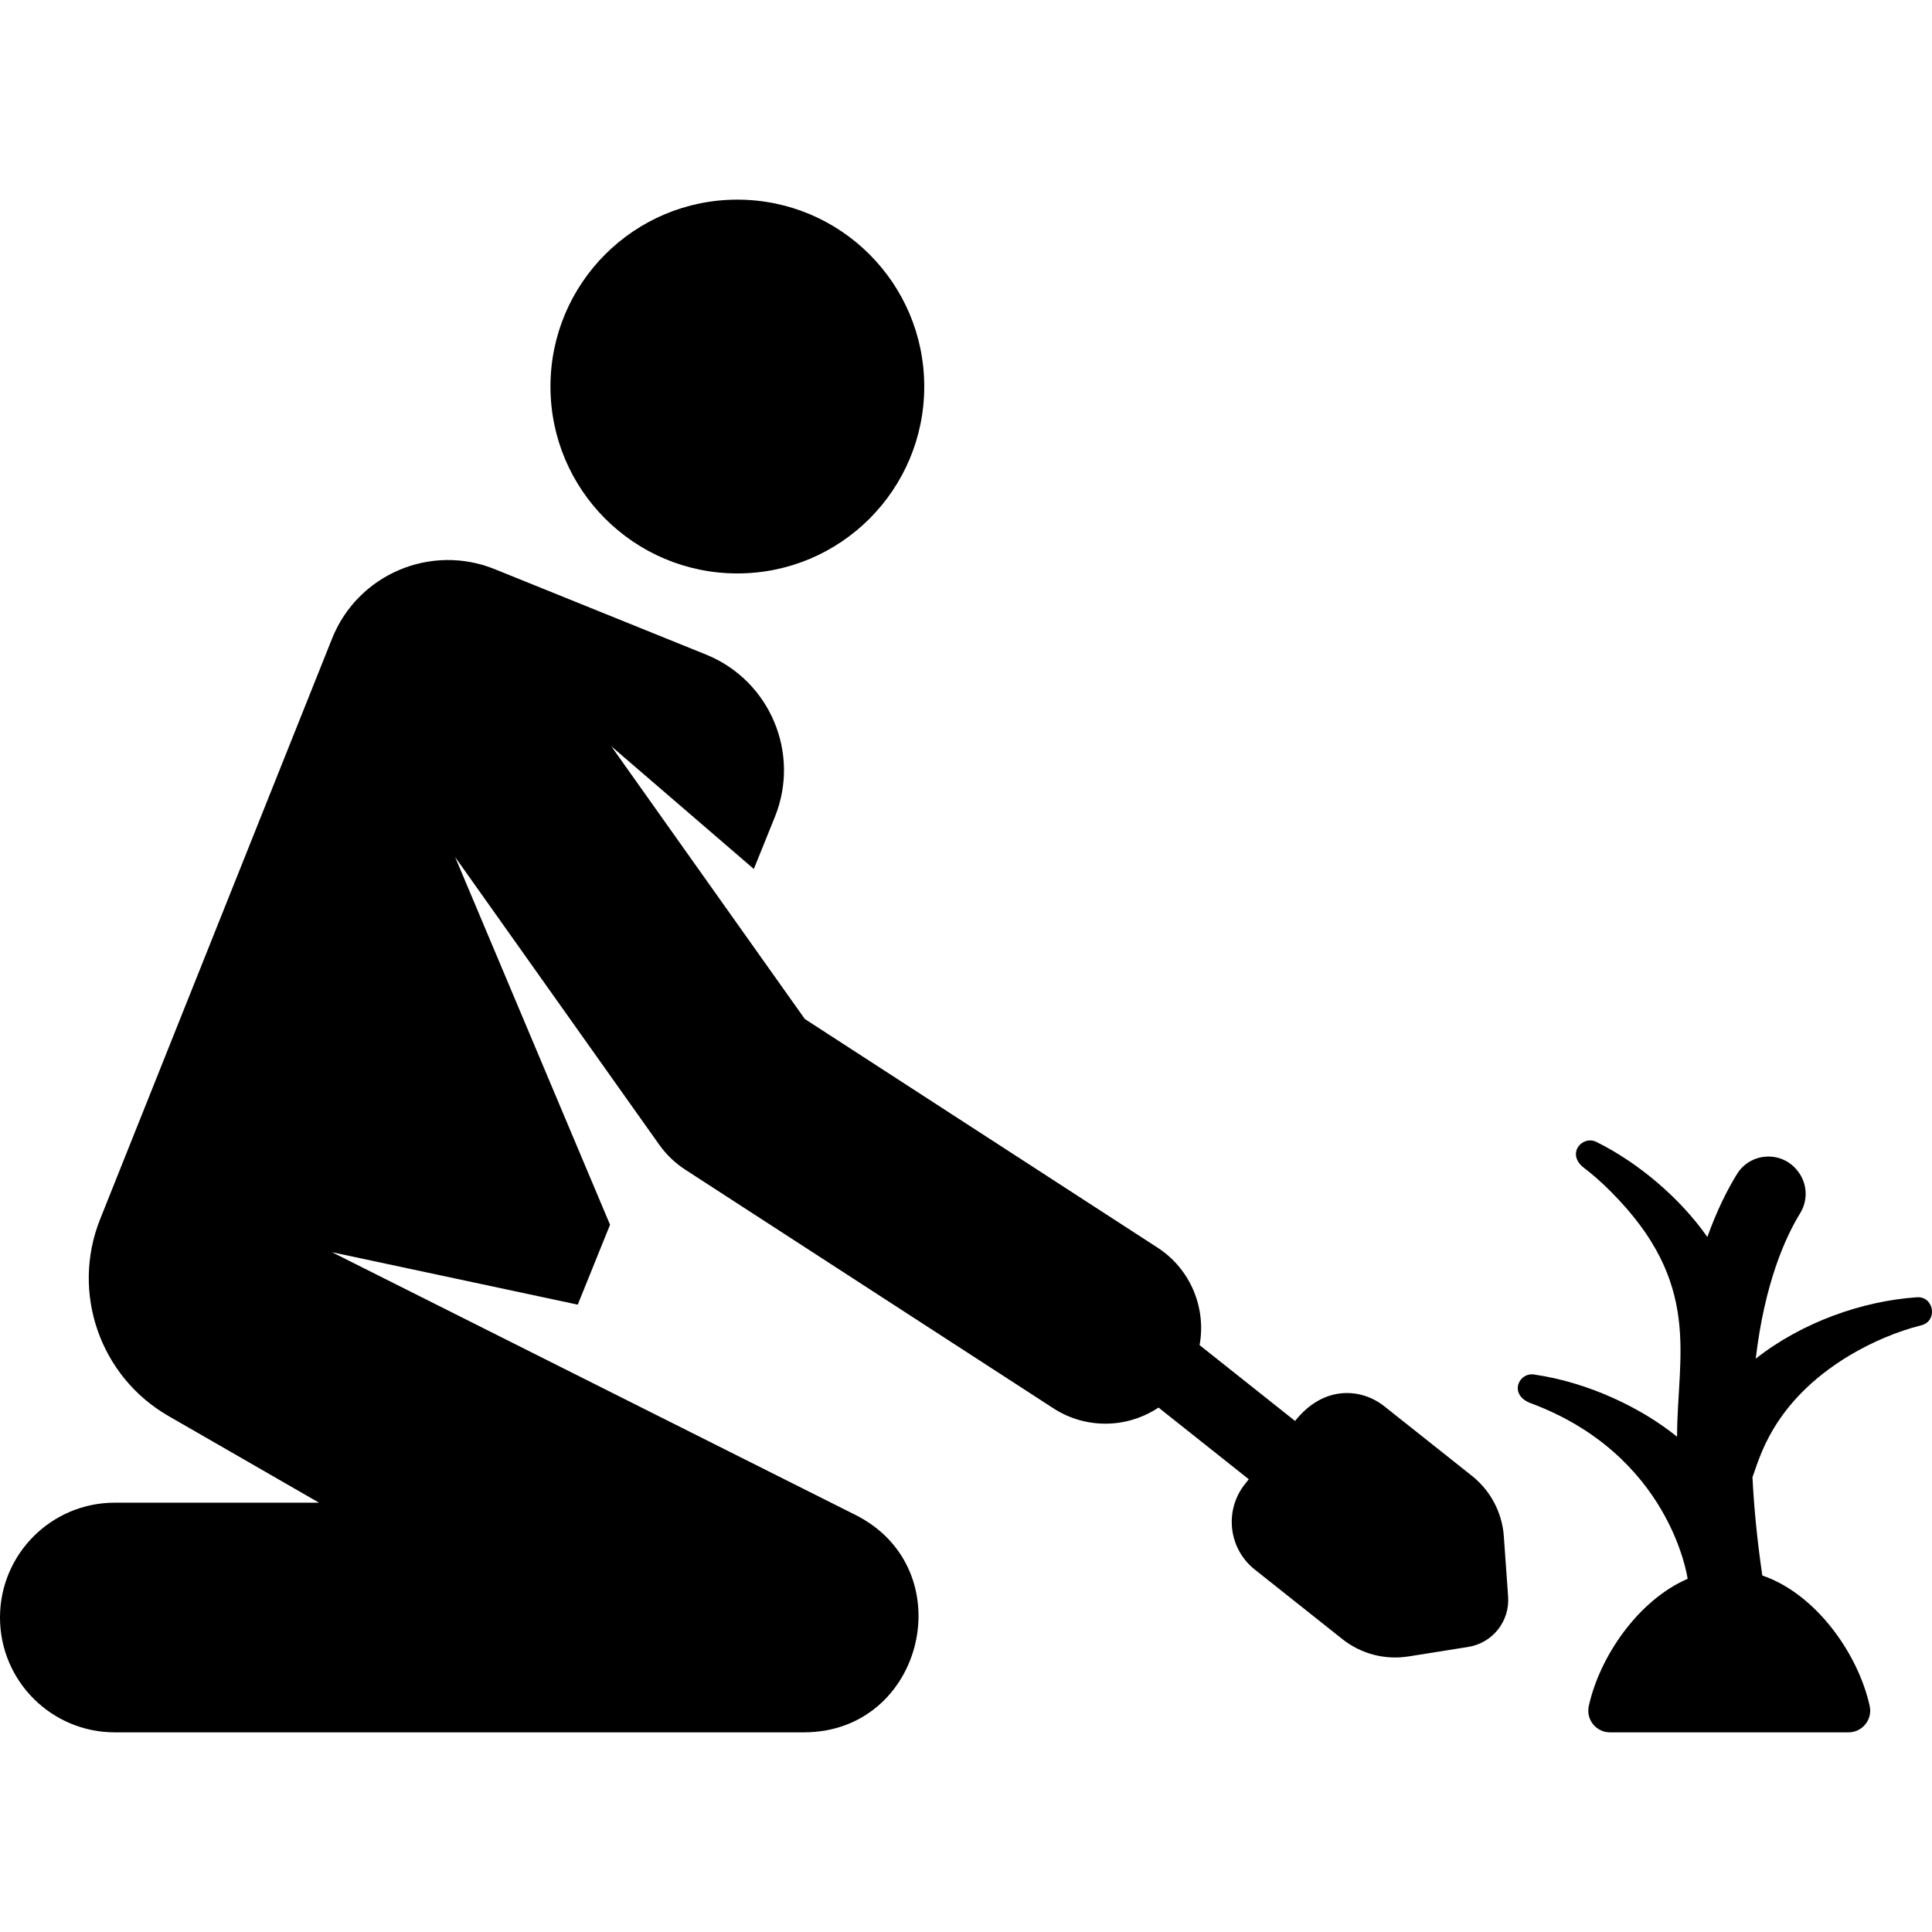
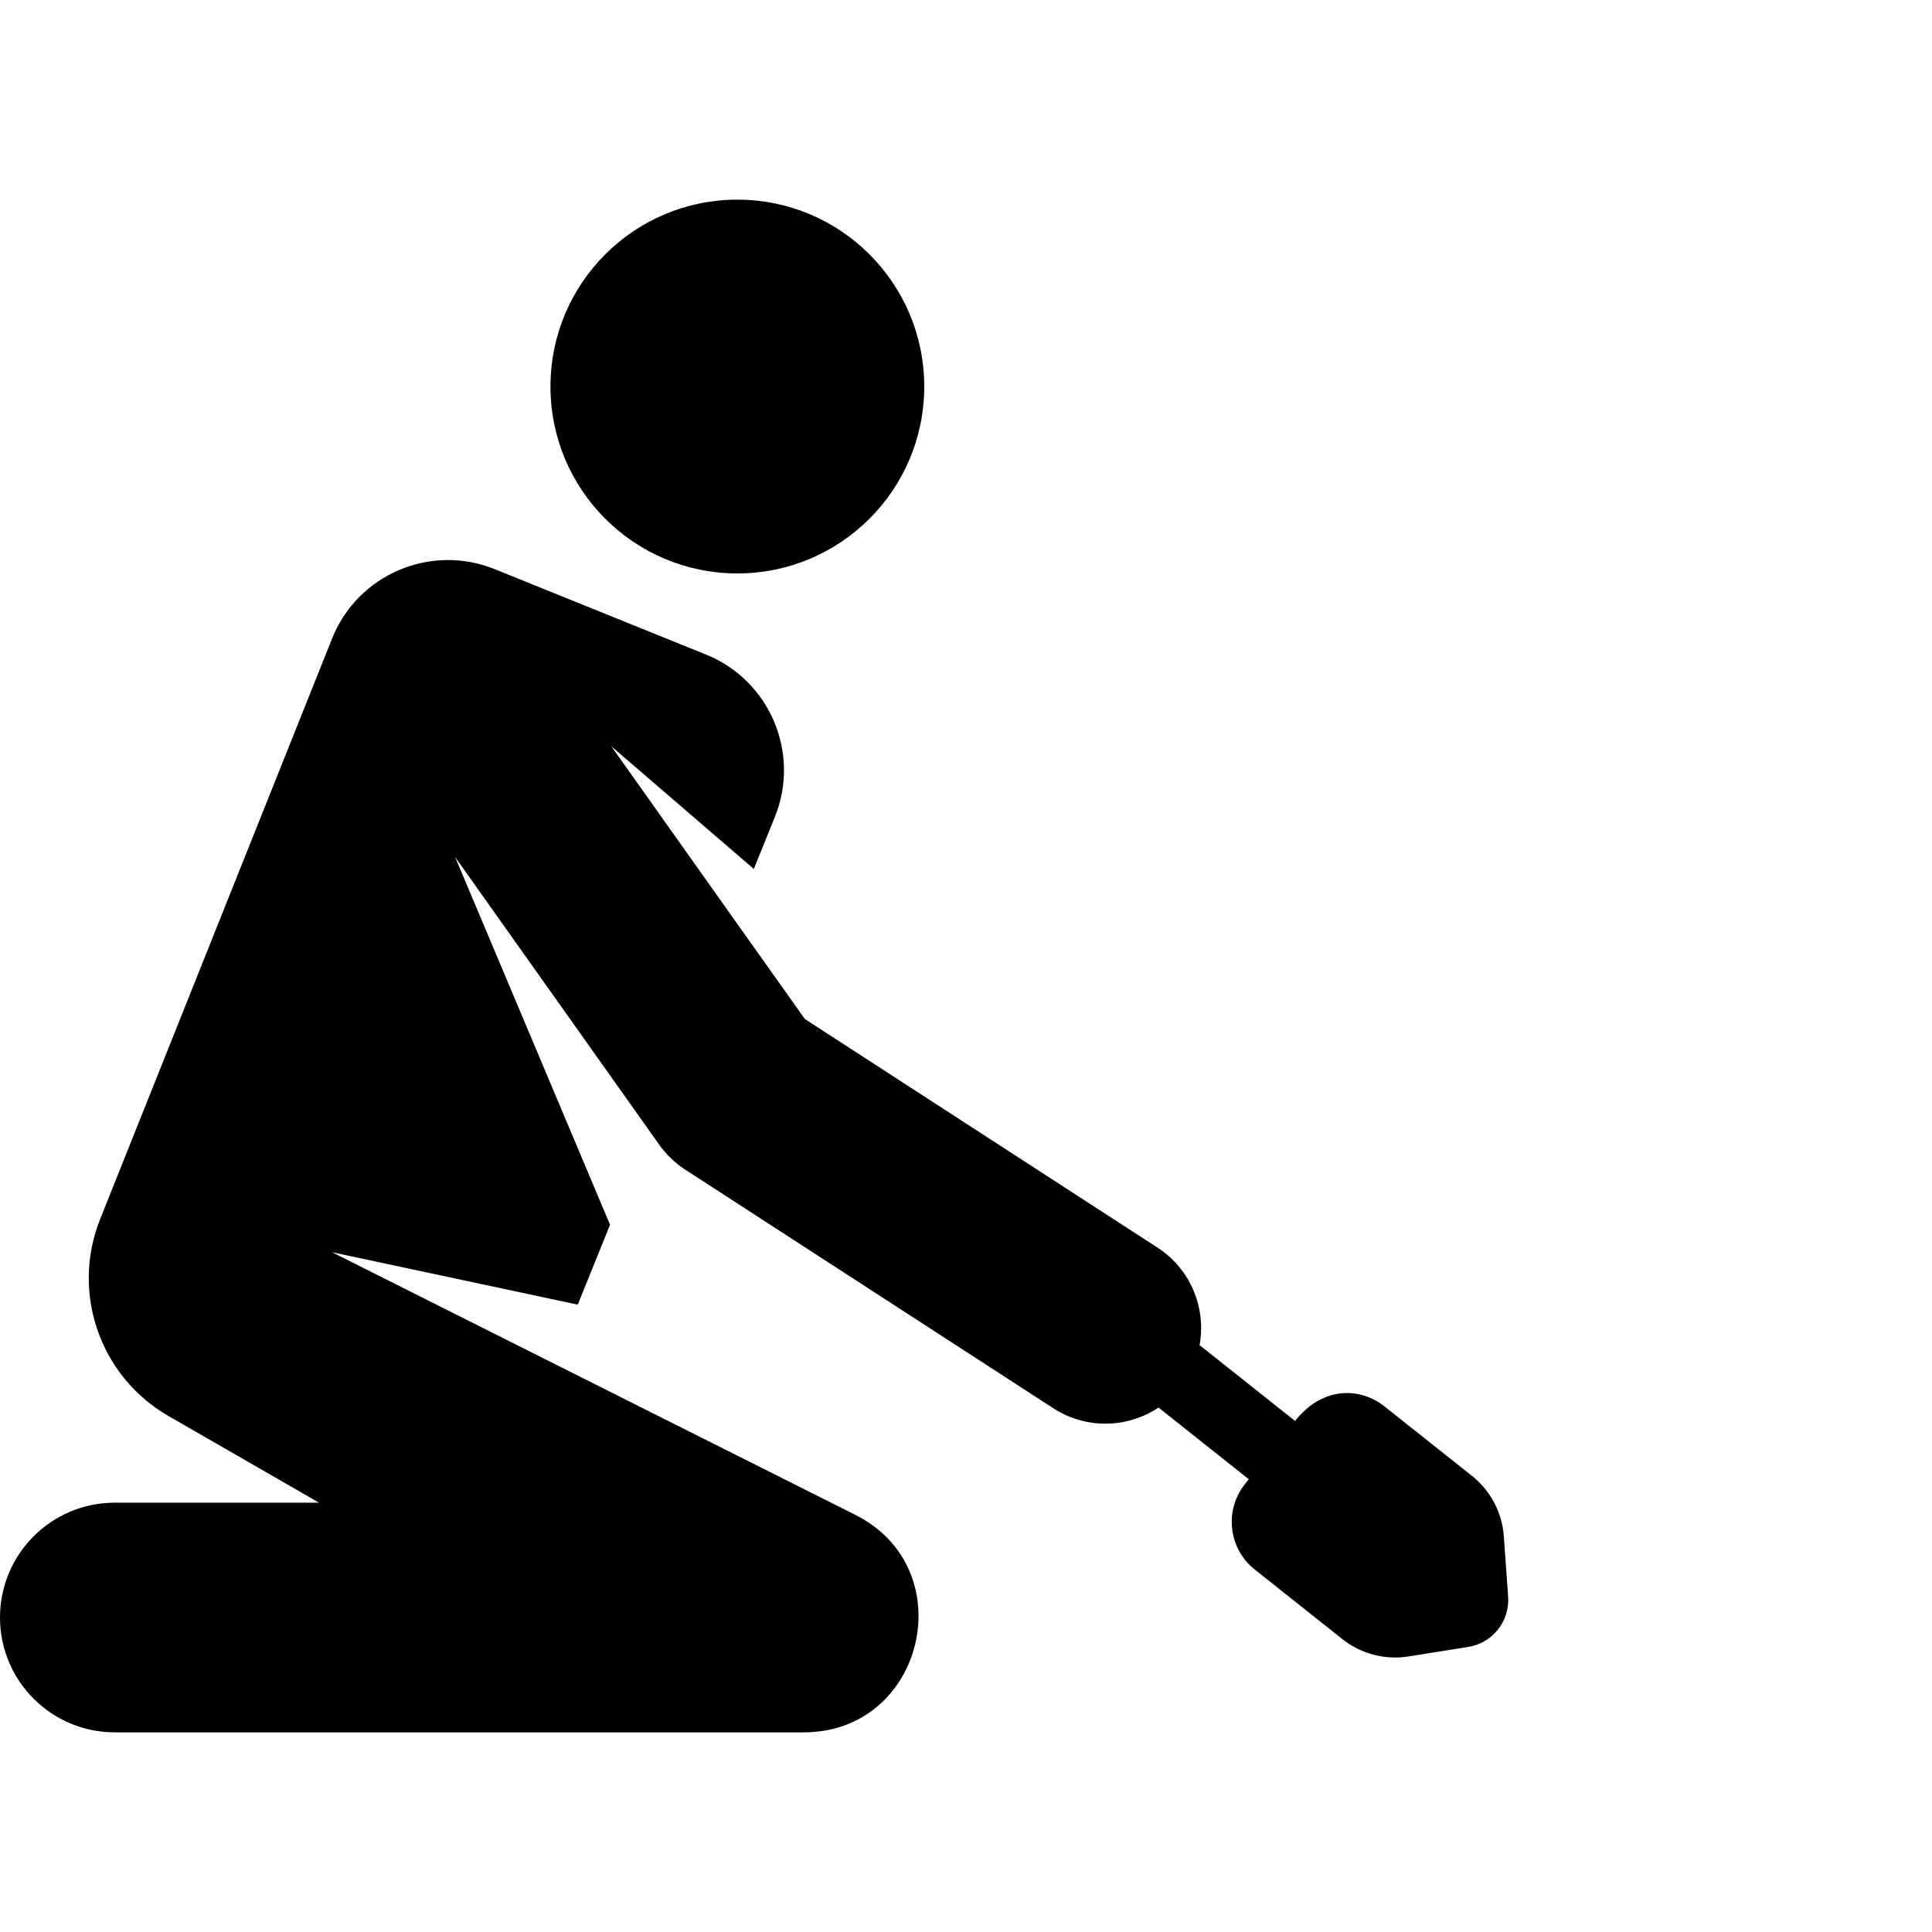
<svg xmlns="http://www.w3.org/2000/svg" fill="#000000" height="800px" width="800px" version="1.1" id="Layer_1" viewBox="0 0 512 512" xml:space="preserve">
  <g>
    <g>
      <circle cx="195.406" cy="102.437" r="49.528" />
    </g>
  </g>
  <g>
    <g>
      <path d="M399.667,423.132l-1.135-15.985c-0.446-6.291-3.513-12.107-8.452-16.03l-23.215-18.434    c-6.022-4.782-16.016-5.74-23.658,3.884c-9.882-7.846-15.674-12.448-25.306-20.094c1.781-9.775-2.3-20.108-11.158-25.849    l-93.464-60.585l-51.282-72.274l37.774,32.523l5.576-13.796c6.841-16.926-1.335-36.193-18.26-43.034l-55.997-22.632    c-16.967-6.857-36.294,1.388-43.083,18.385l-61.47,153.875c-7.779,19.474-0.061,41.705,18.111,52.169l39.891,22.969    c-40.781,0-31.839,0-54.106,0C13.625,398.223,0,411.849,0,428.656c0,16.808,13.625,30.433,30.433,30.433    c10.259,0,172.384,0,182.593,0c31.955,0,42.217-43.296,13.651-57.633L87.971,331.844l65.139,13.899l8.557-21.171l-41.054-97.444    l54.096,76.239c1.859,2.619,4.197,4.862,6.892,6.608l97.542,63.229c8.69,5.633,19.615,5.316,27.874-0.186    c8.181,6.497,14.484,11.502,23.924,18.997l-1.021,1.287c-5.534,6.968-4.37,17.102,2.598,22.636l23.214,18.435    c4.94,3.923,11.299,5.591,17.529,4.6l15.827-2.517C395.535,435.431,400.13,429.645,399.667,423.132z" />
    </g>
  </g>
  <g>
    <g>
-       <path d="M507.987,343.79c-14.331,0.97-30.383,6.567-42.698,16.271c2.361-20.083,7.882-32.215,11.777-38.555    c2.248-3.659,1.853-8.348-0.981-11.574l-0.098-0.111c-4.339-4.939-12.24-4.268-15.683,1.335c-2.525,4.107-5.31,9.598-7.836,16.666    c-7.188-10.29-18.268-19.684-29.402-25.199c-3.757-1.862-8.195,3.219-3.204,6.945c2.011,1.518,4.543,3.708,7.021,6.215    c24.506,24.528,17.555,43.632,17.56,64.966c-9.542-7.721-23.567-14.415-37.92-16.493c-4.139-0.602-6.736,5.42-0.889,7.596    c36.854,13.713,41.515,45.925,41.603,46.552c-13.176,5.712-23.333,20.696-26.192,33.711c-0.786,3.582,1.944,6.975,5.615,6.975    h63.214c3.679,0,6.397-3.415,5.615-6.975c-3.02-13.752-14.189-29.707-28.461-34.591c-1.384-9.471-2.216-18.149-2.608-26.083    c1.771-4.367,4.974-19.778,25.802-32.287c5.887-3.491,12.428-6.298,18.96-7.944C513.602,350.084,512.535,343.48,507.987,343.79z" />
-     </g>
+       </g>
  </g>
</svg>